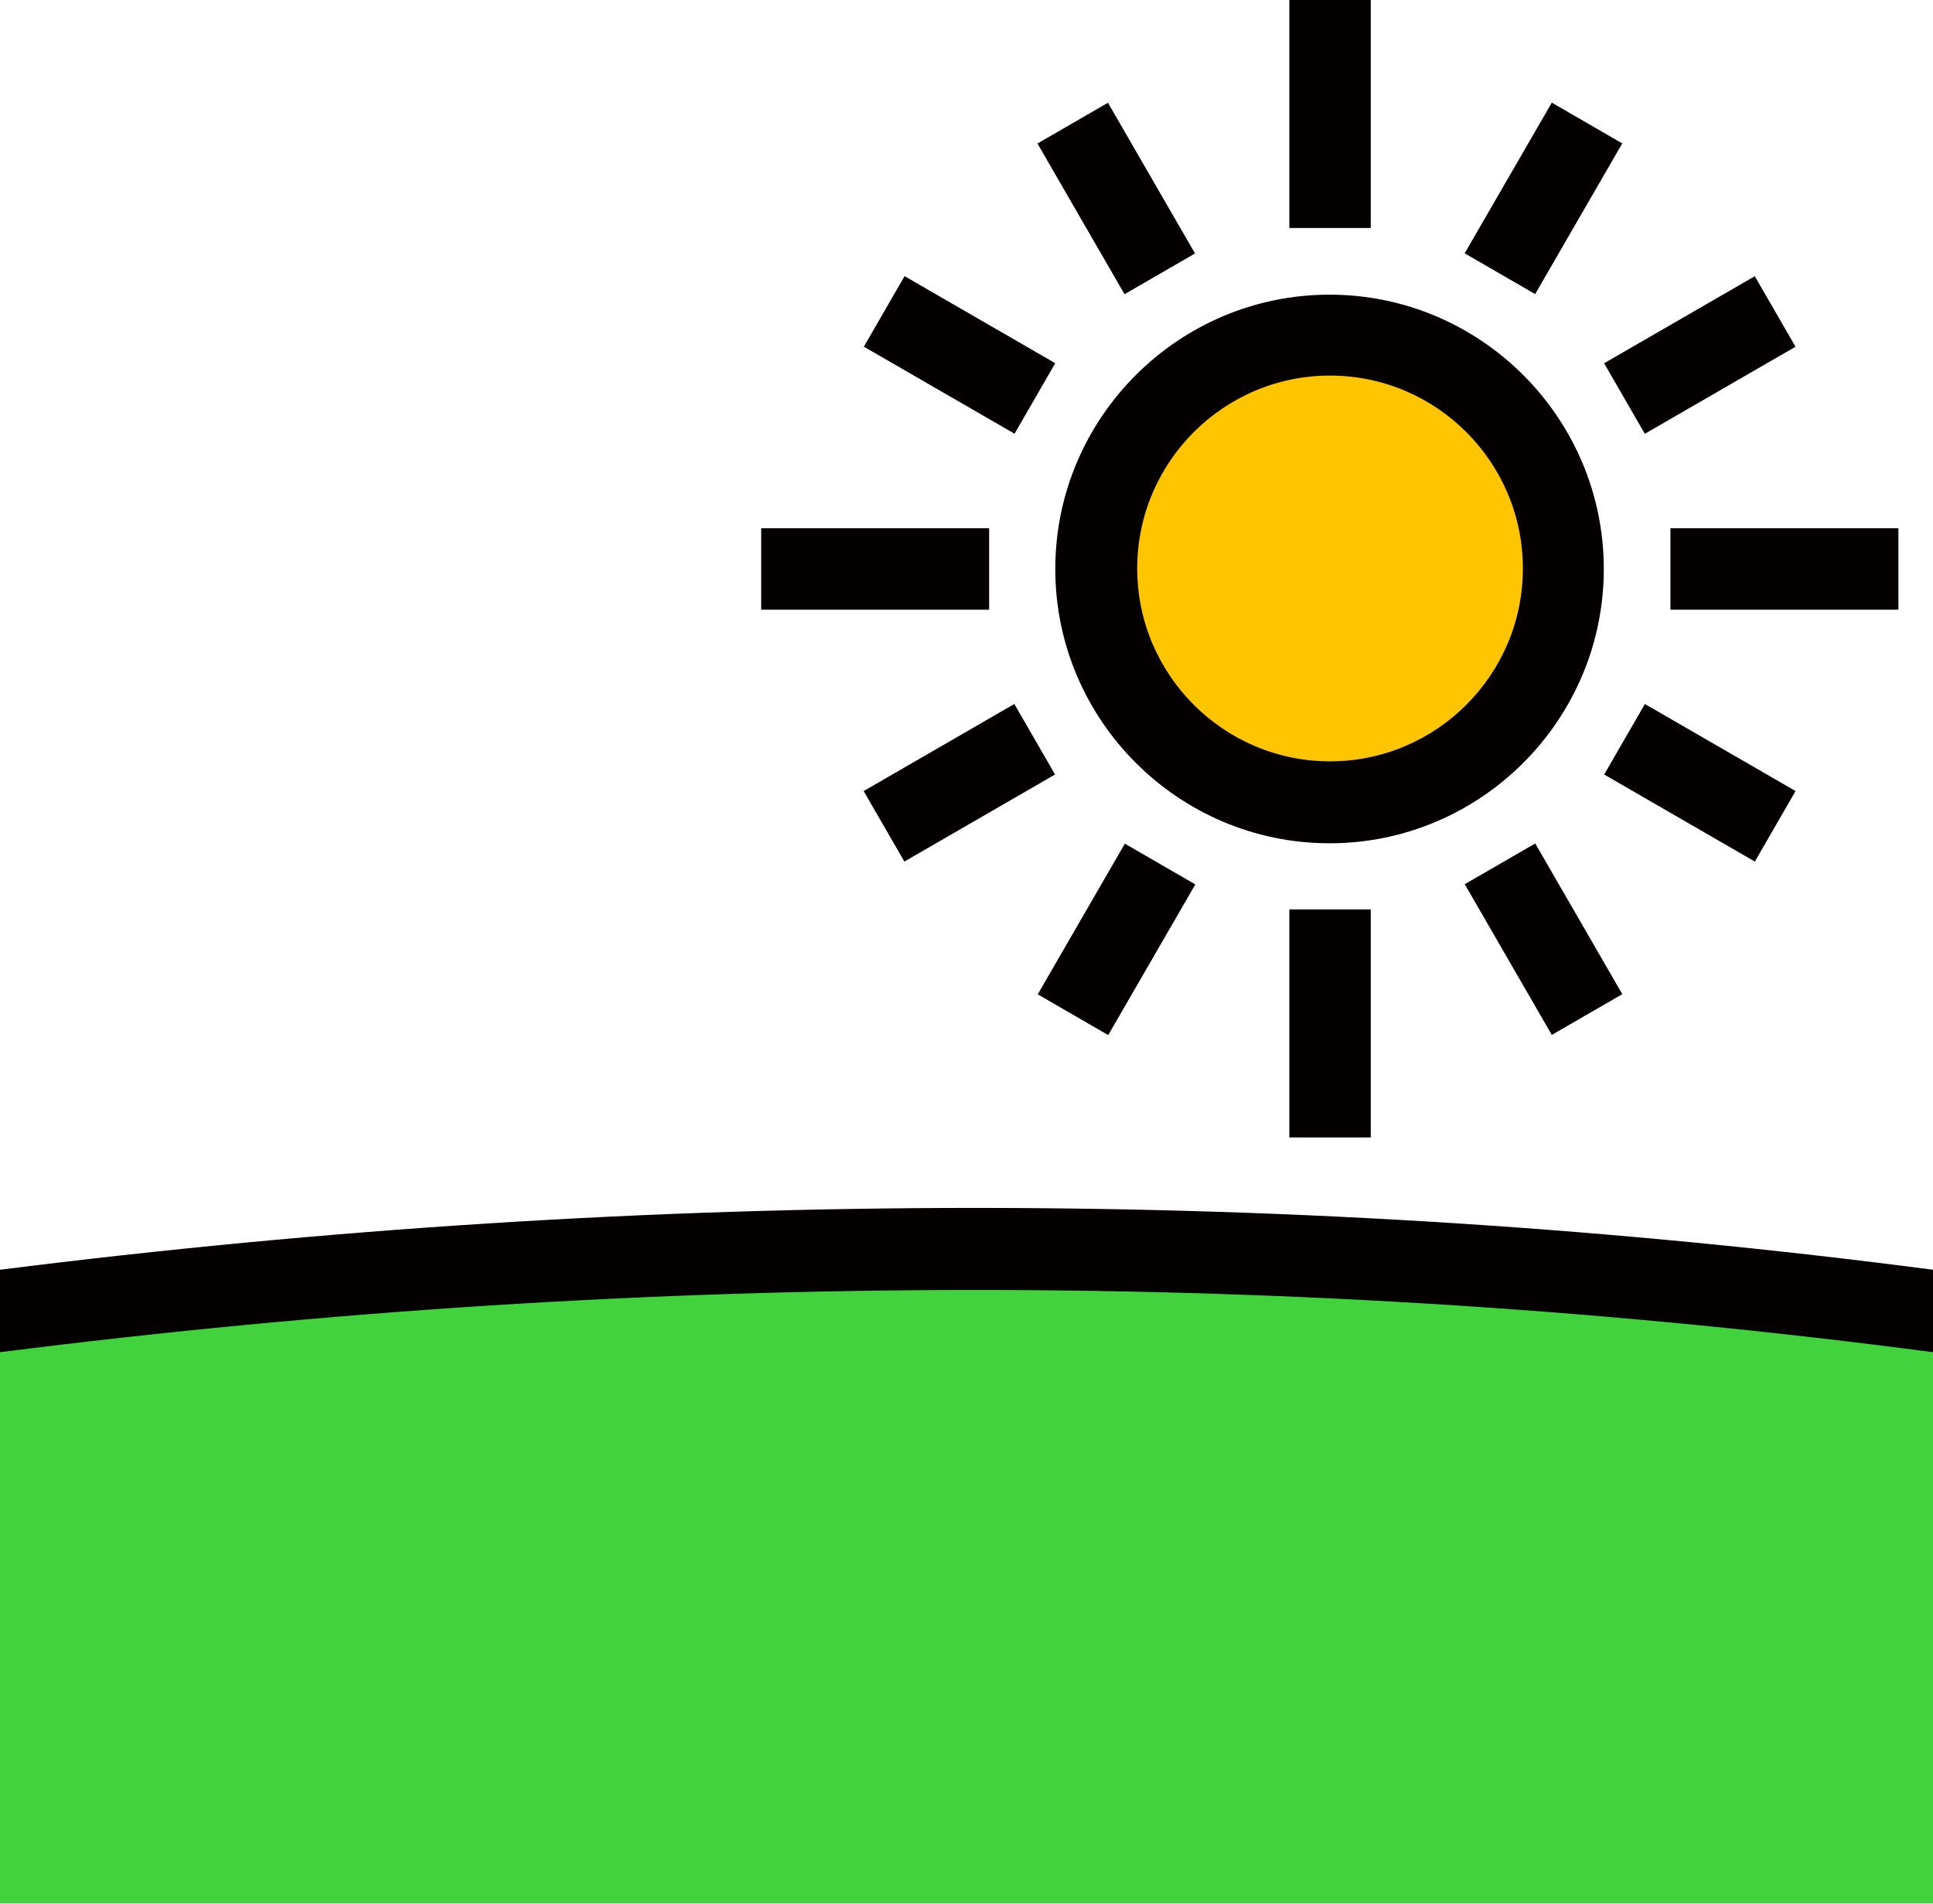
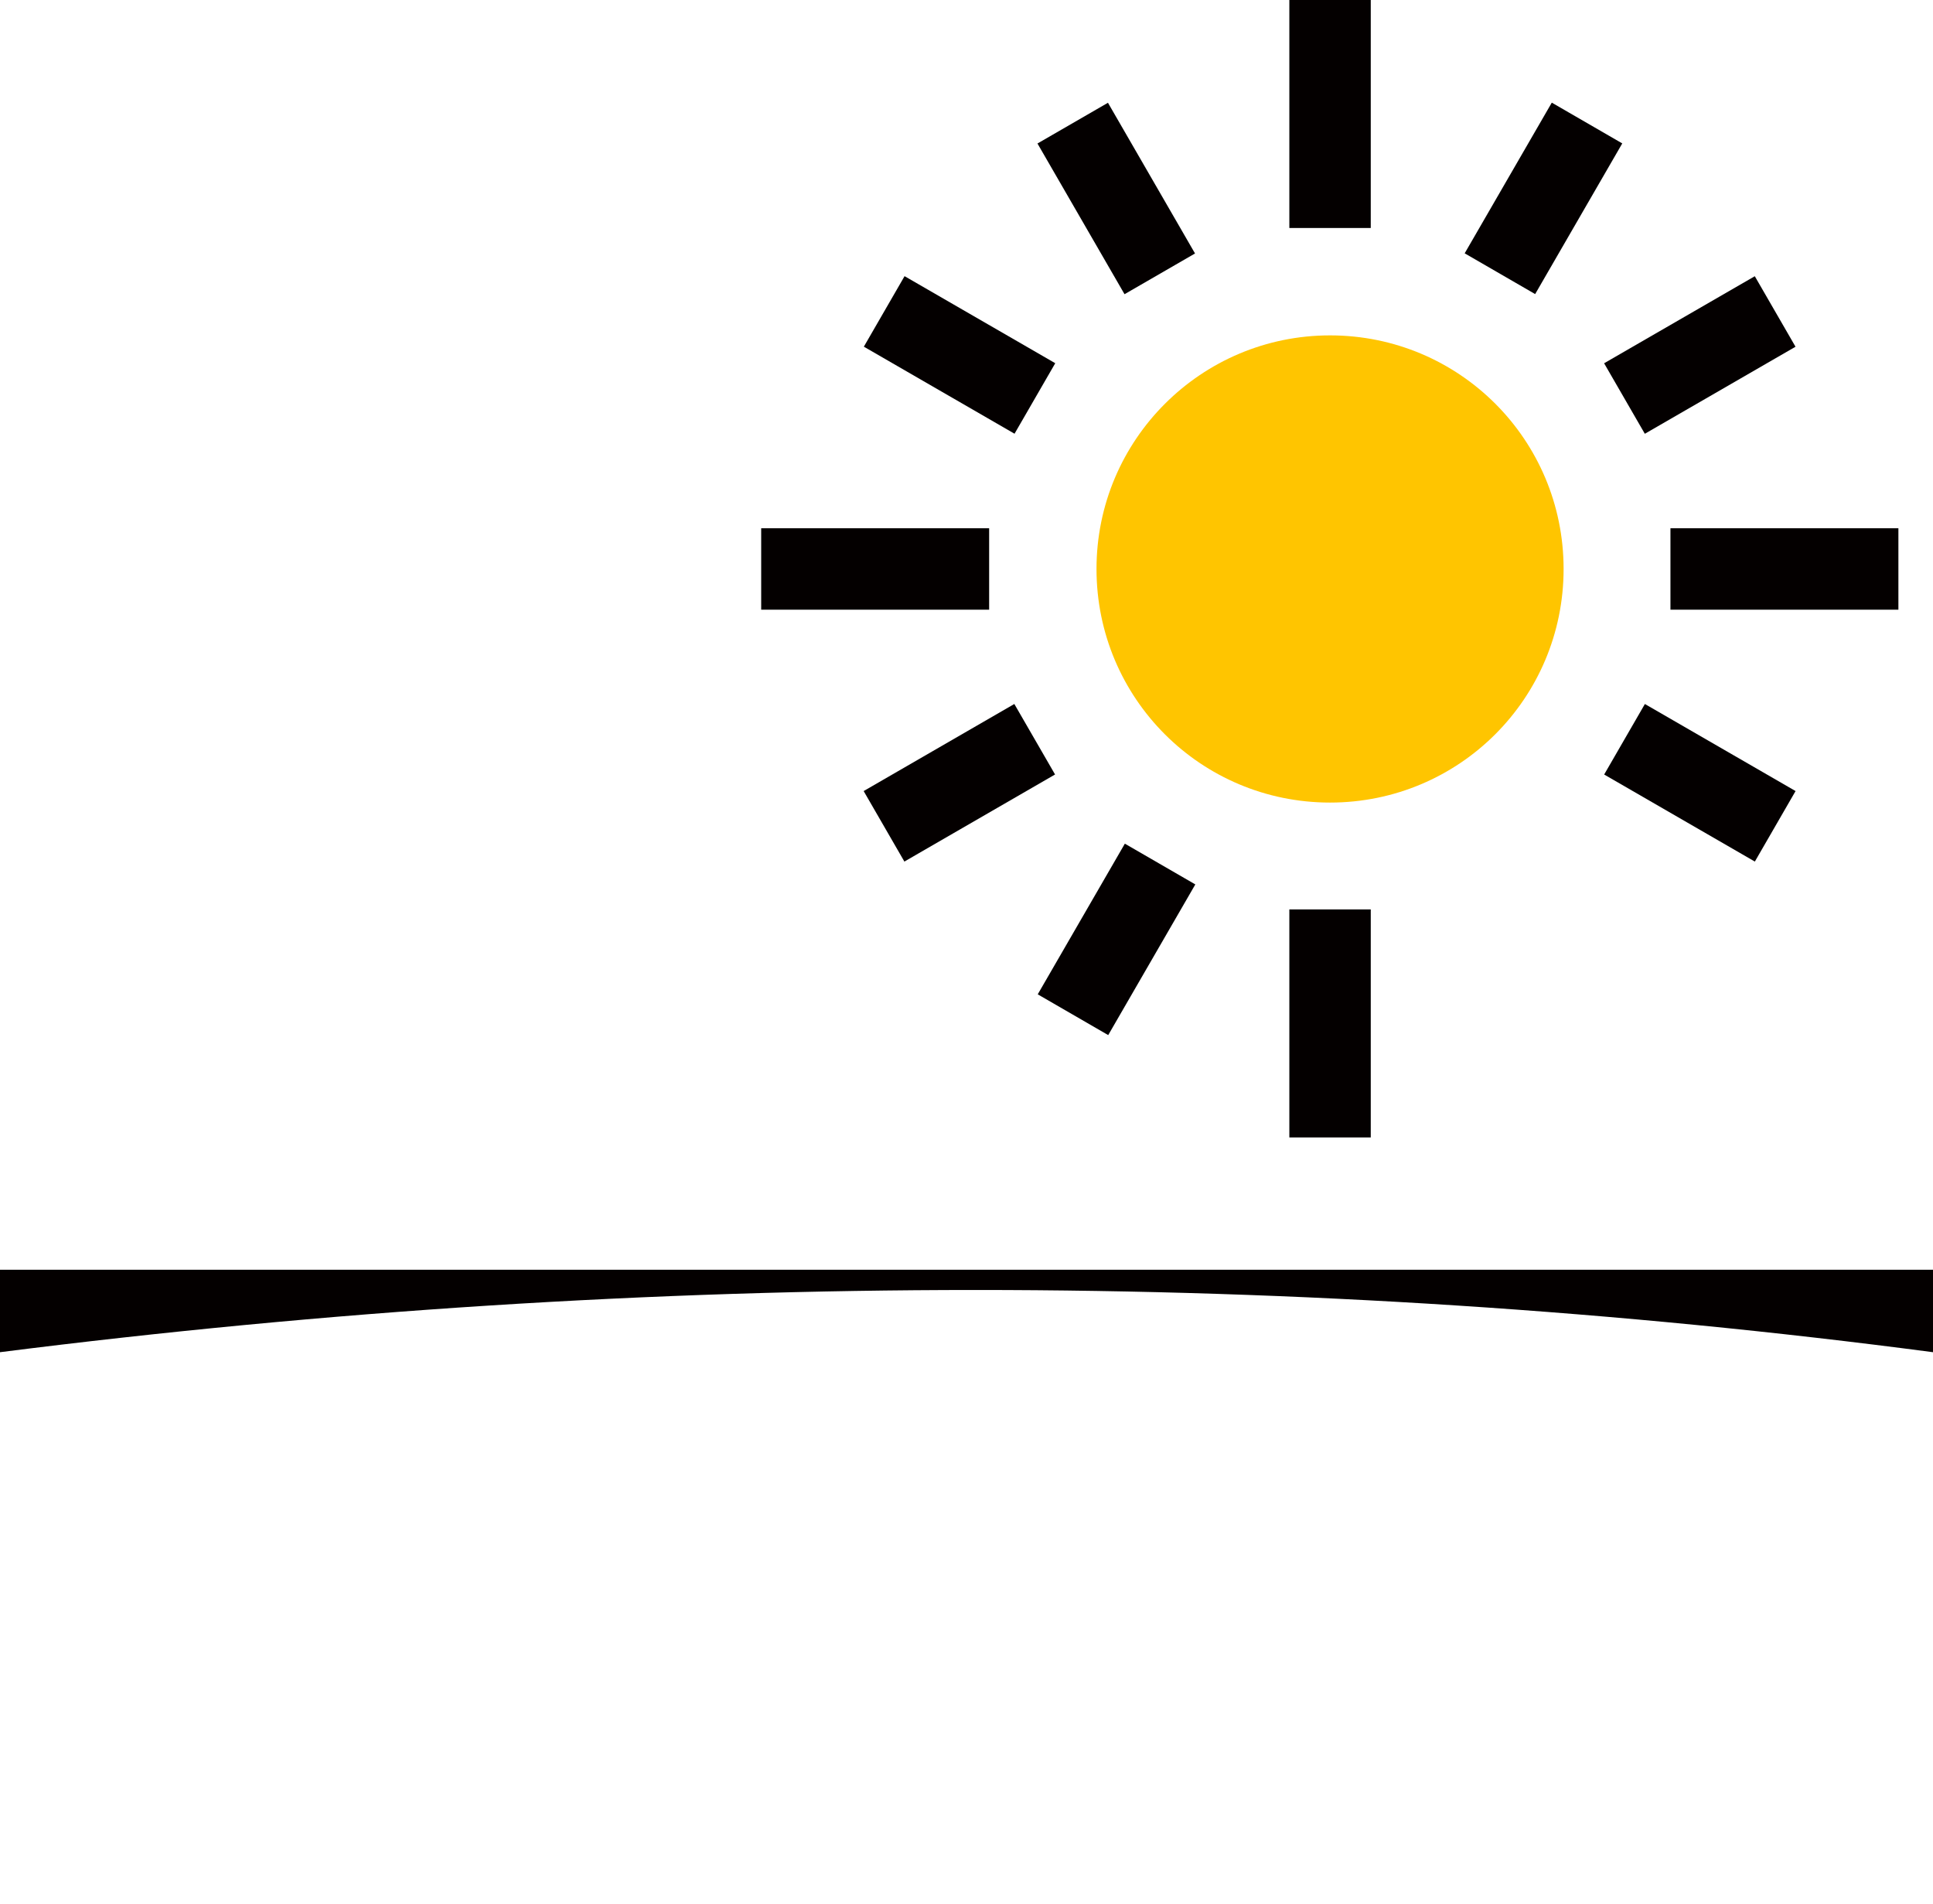
<svg xmlns="http://www.w3.org/2000/svg" id="Layer_2" data-name="Layer 2" viewBox="0 0 37.99 37.41">
  <defs>
    <style>
      .cls-1 {
        fill: #040000;
      }

      .cls-2 {
        fill: #42d23d;
      }

      .cls-3 {
        fill: #ffc500;
      }
    </style>
  </defs>
  <g id="_레이어_1" data-name="레이어 1">
    <g>
      <path class="cls-3" d="M26.14,6.59c-2.53,0-4.59,2.05-4.59,4.59s2.05,4.59,4.59,4.59,4.59-2.05,4.59-4.59-2.05-4.59-4.59-4.59Z" />
-       <path class="cls-2" d="M0,25.76v11.64h37.99v-11.64c-12.55-1.65-25.2-1.62-37.99,0Z" />
      <g>
-         <path class="cls-1" d="M31.52,11.18c0-2.97-2.42-5.39-5.39-5.39s-5.39,2.42-5.39,5.39,2.42,5.39,5.39,5.39,5.39-2.42,5.39-5.39ZM26.14,14.96c-2.09,0-3.79-1.7-3.79-3.79s1.7-3.79,3.79-3.79,3.79,1.7,3.79,3.79-1.7,3.79-3.79,3.79Z" />
        <rect class="cls-1" x="25.34" width="1.6" height="4.48" />
        <rect class="cls-1" x="14.96" y="10.38" width="4.48" height="1.6" />
        <rect class="cls-1" x="25.34" y="17.87" width="1.6" height="4.48" />
        <rect class="cls-1" x="32.83" y="10.38" width="4.48" height="1.6" />
        <rect class="cls-1" x="31.7" y="6.17" width="3.42" height="1.6" transform="translate(.99 17.65) rotate(-30.01)" />
        <rect class="cls-1" x="21.14" y="2.19" width="1.6" height="3.42" transform="translate(.99 11.5) rotate(-30.02)" />
        <rect class="cls-1" x="18.06" y="5.26" width="1.6" height="3.42" transform="translate(3.39 19.82) rotate(-59.99)" />
        <rect class="cls-1" x="17.15" y="14.58" width="3.42" height="1.6" transform="translate(-5.17 11.5) rotate(-30.02)" />
        <rect class="cls-1" x="20.23" y="17.66" width="3.42" height="1.6" transform="translate(-5.02 28.21) rotate(-59.96)" />
-         <rect class="cls-1" x="29.54" y="16.75" width="1.6" height="3.42" transform="translate(-5.17 17.65) rotate(-30.02)" />
        <rect class="cls-1" x="32.61" y="13.67" width="1.6" height="3.42" transform="translate(3.38 36.62) rotate(-59.99)" />
        <rect class="cls-1" x="28.63" y="3.1" width="3.42" height="1.6" transform="translate(11.77 28.21) rotate(-59.96)" />
-         <path class="cls-1" d="M0,24.95v1.62c12.85-1.63,25.62-1.63,37.99,0v-1.62c-12.38-1.62-25.16-1.62-37.99,0Z" />
+         <path class="cls-1" d="M0,24.95v1.62c12.85-1.63,25.62-1.63,37.99,0v-1.62Z" />
      </g>
    </g>
  </g>
</svg>